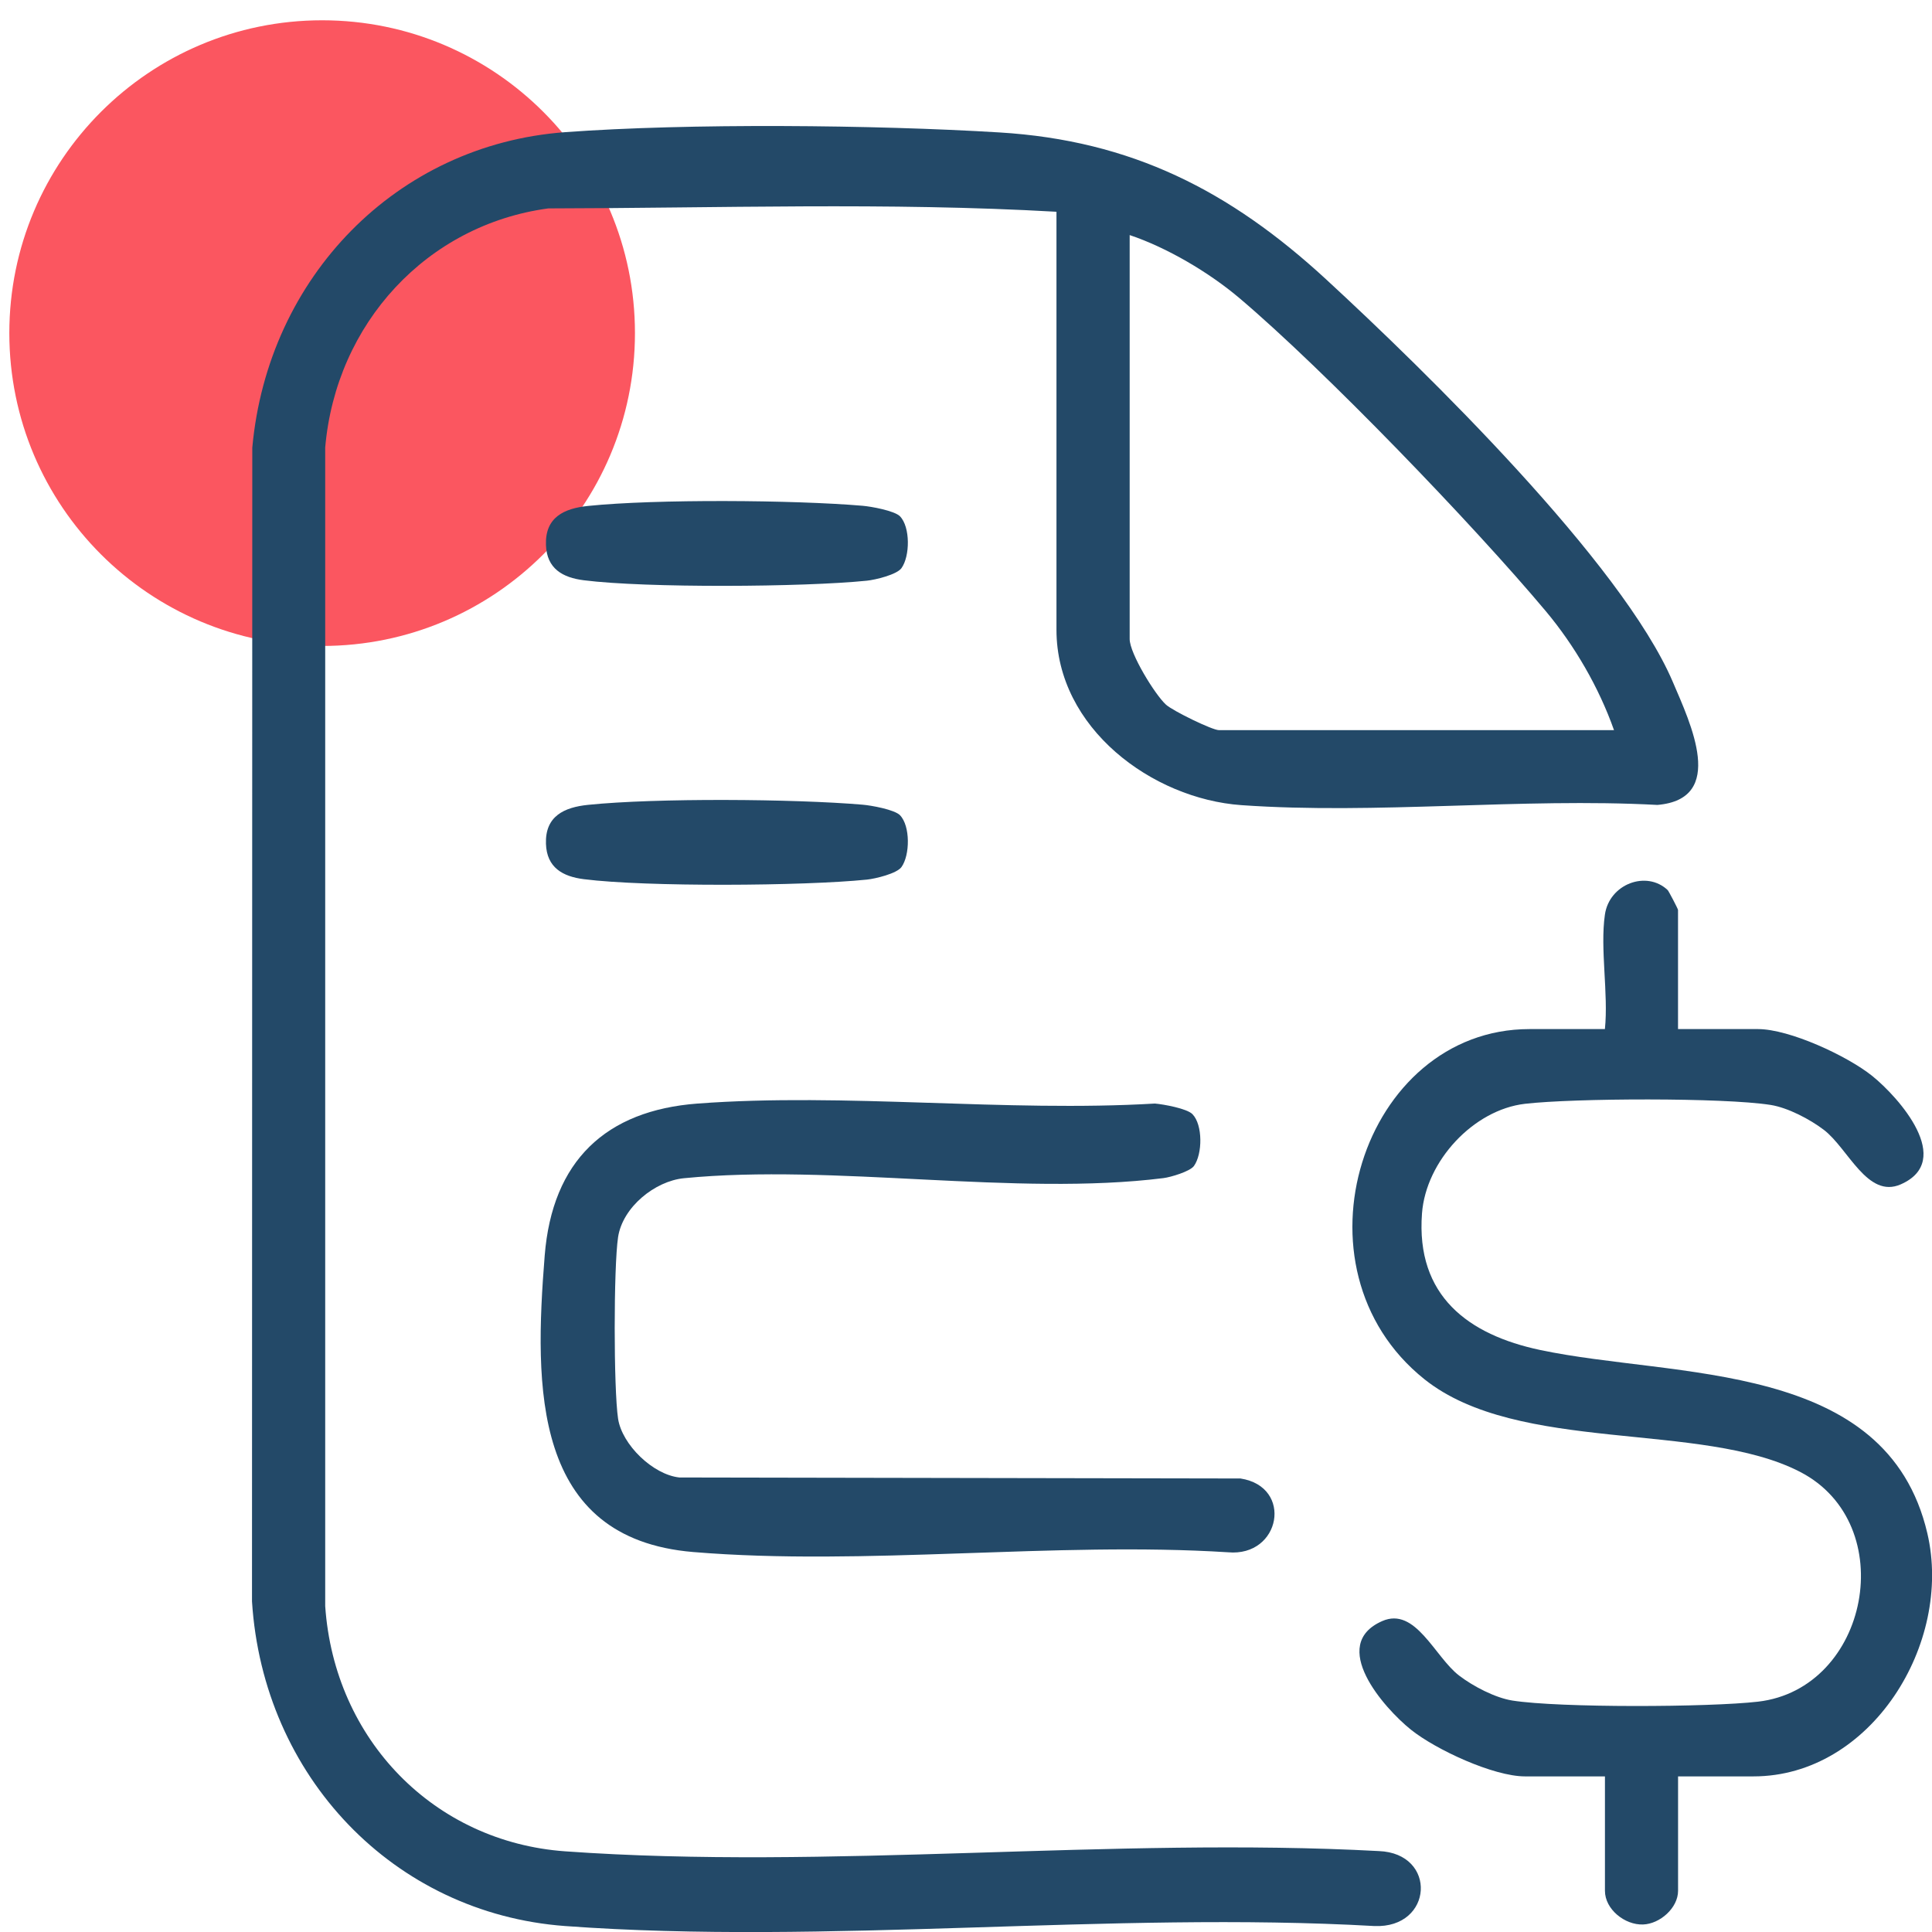
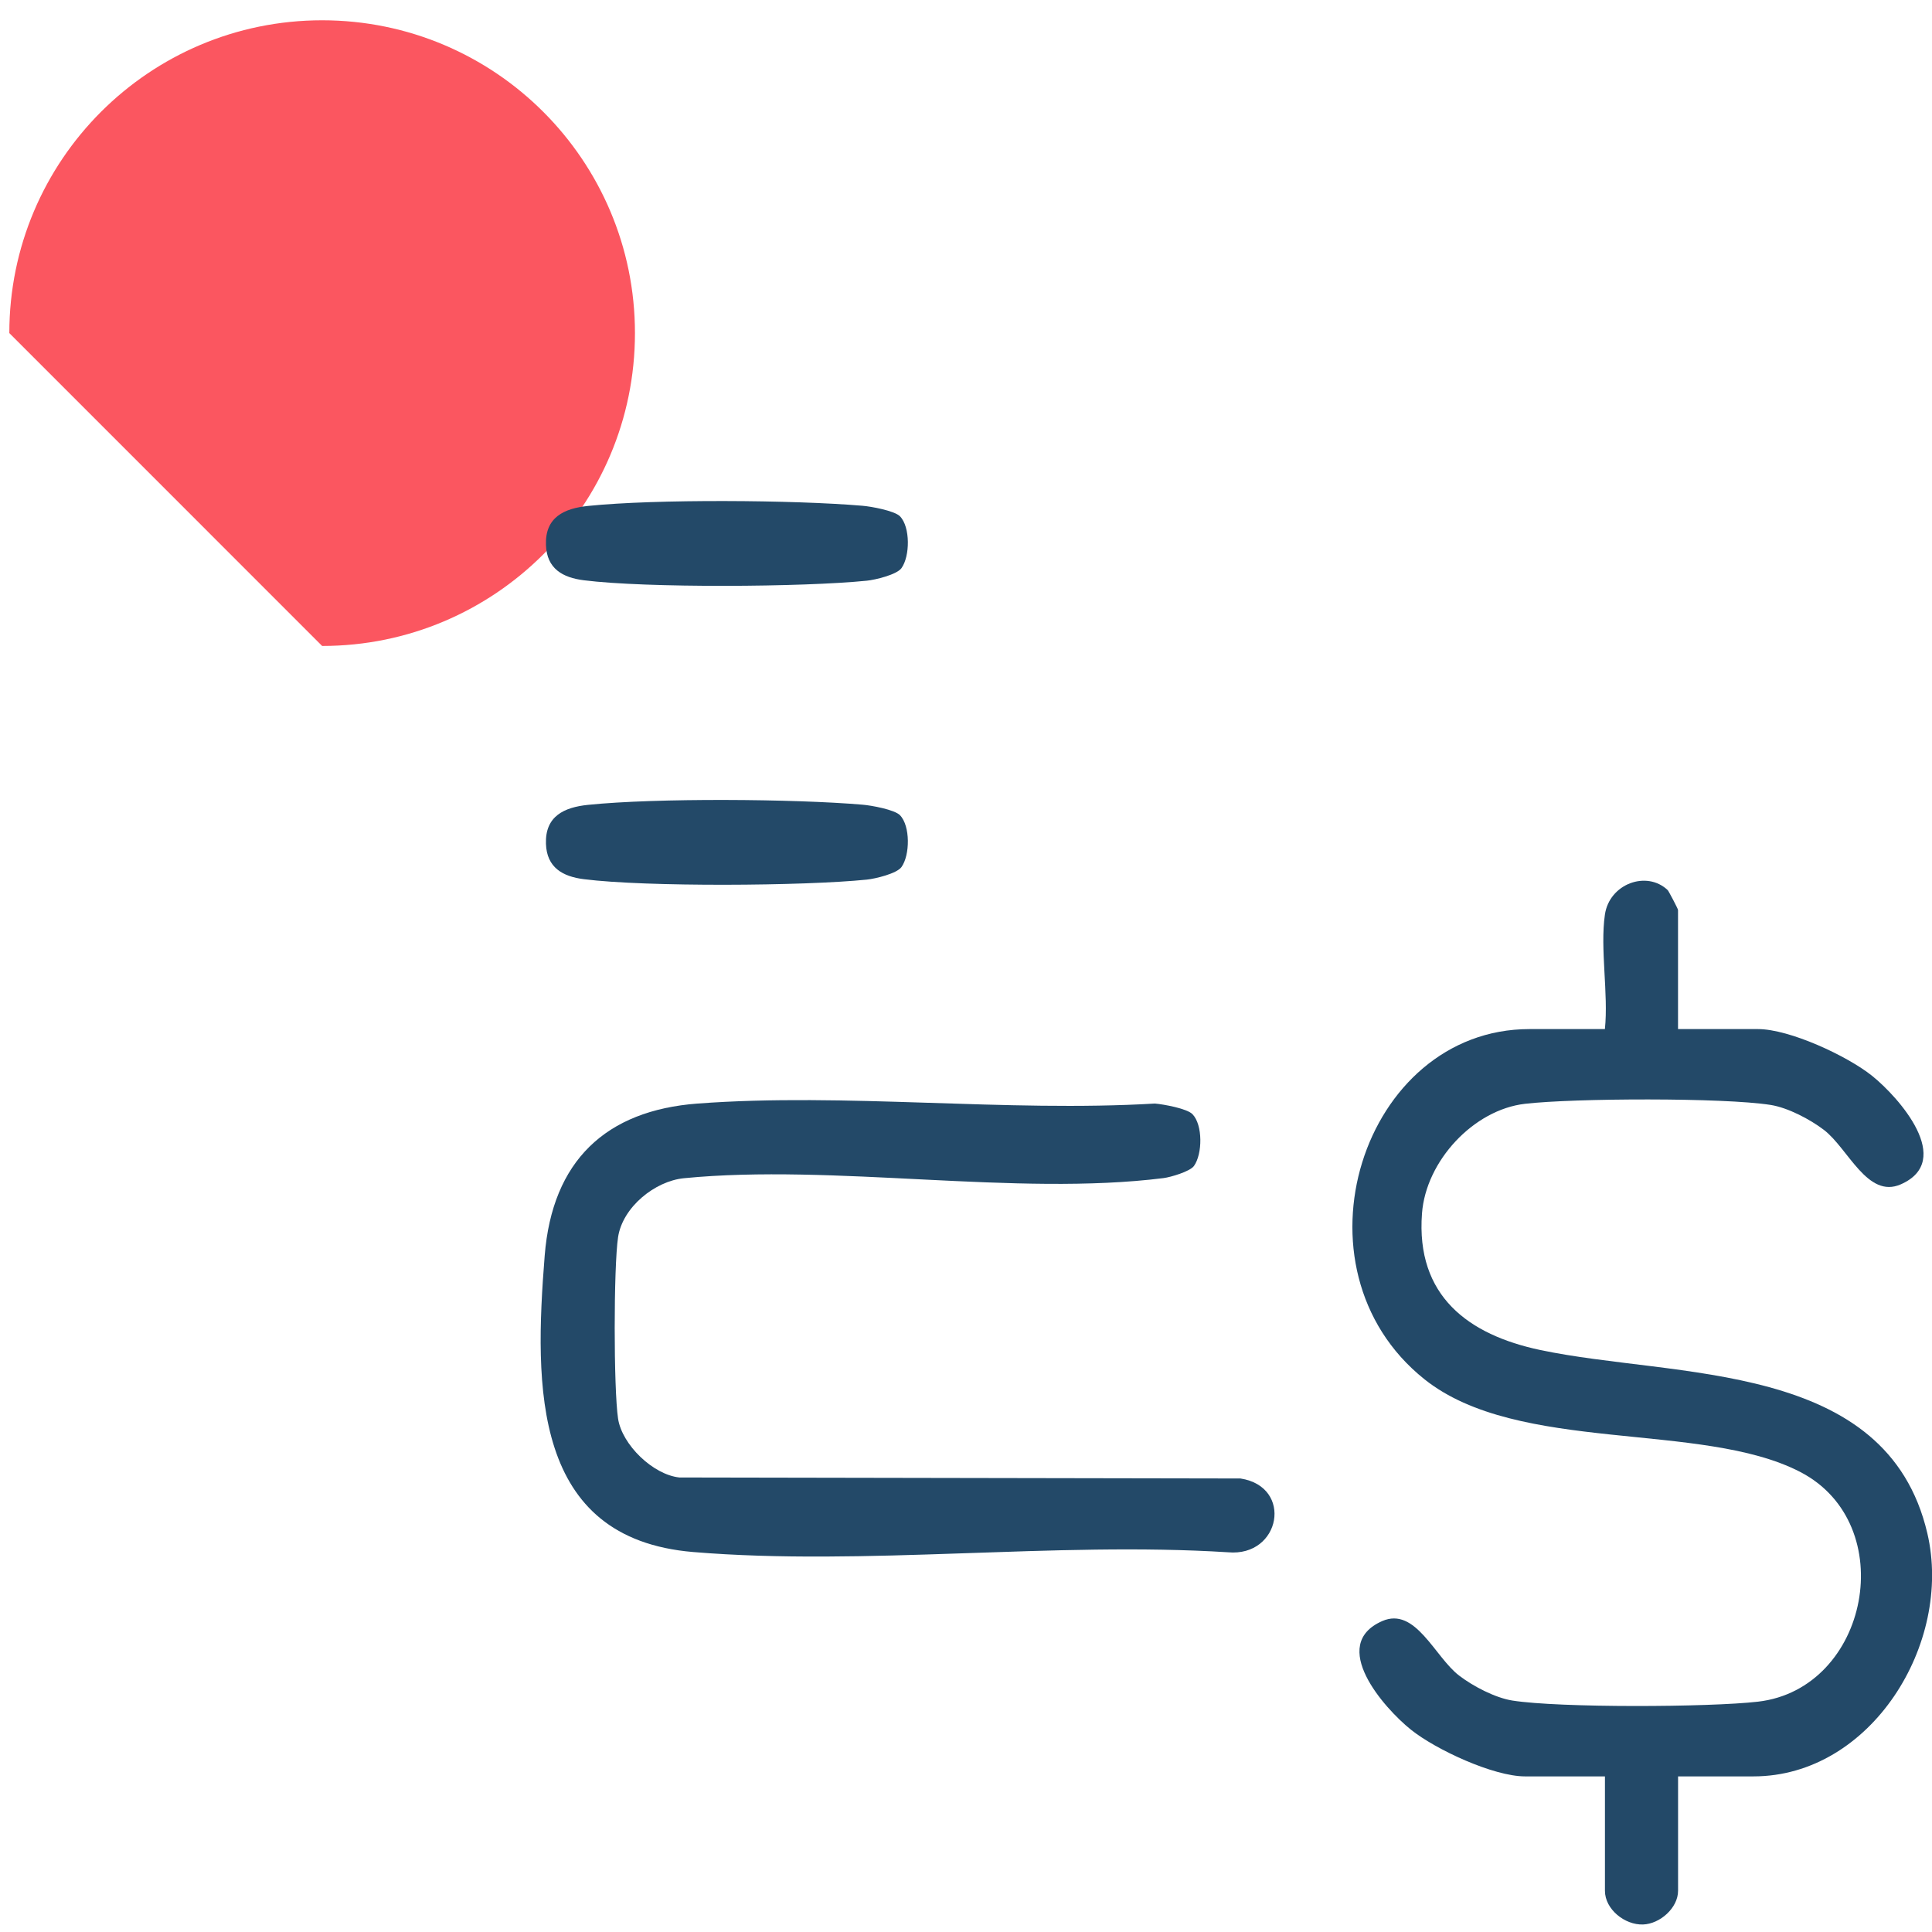
<svg xmlns="http://www.w3.org/2000/svg" width="46" height="46" viewBox="0 0 46 46" fill="none">
-   <path d="M7.67 15.38C11.784 15.38 15.118 12.045 15.118 7.931C15.118 3.818 11.784 0.483 7.67 0.483C3.556 0.483 0.222 3.818 0.222 7.931C0.222 12.045 3.556 15.38 7.67 15.38Z" fill="#FB5660" />
+   <path d="M7.67 15.38C11.784 15.38 15.118 12.045 15.118 7.931C15.118 3.818 11.784 0.483 7.67 0.483C3.556 0.483 0.222 3.818 0.222 7.931Z" fill="#FB5660" />
  <g clip-path="url(#clip0_150_102)">
-     <path d="M25.155 5.042C21.139 4.812 17.083 4.956 13.054 4.962C10.166 5.352 8 7.697 7.743 10.654V38.241C7.961 41.425 10.338 43.855 13.454 44.079C19.724 44.528 26.503 43.733 32.827 44.073C34.23 44.125 34.128 45.918 32.722 45.858C26.439 45.502 19.684 46.315 13.455 45.858C9.368 45.556 6.263 42.291 6 38.128L6.007 10.659C6.376 6.596 9.445 3.442 13.454 3.147C16.403 2.93 20.825 2.972 23.794 3.153C26.938 3.344 29.281 4.538 31.576 6.653C33.927 8.82 38.617 13.399 39.828 16.234C40.25 17.223 41.114 19.024 39.462 19.165C36.226 18.991 32.764 19.397 29.556 19.17C27.435 19.02 25.154 17.336 25.154 14.995V5.042H25.155ZM38.429 17.385C38.068 16.364 37.49 15.369 36.8 14.546C35.073 12.487 31.531 8.808 29.509 7.097C28.786 6.485 27.786 5.895 26.897 5.597V15.216C26.897 15.556 27.497 16.537 27.762 16.778C27.927 16.928 28.866 17.384 29.019 17.384H38.43L38.429 17.385Z" fill="#234968" />
    <path d="M38.212 21.777C38.318 21.043 39.207 20.716 39.708 21.194C39.727 21.211 39.953 21.639 39.953 21.666V24.502H41.857C42.604 24.502 43.977 25.137 44.575 25.616C45.212 26.129 46.545 27.633 45.256 28.199C44.462 28.547 44.006 27.346 43.426 26.902C43.093 26.648 42.568 26.373 42.158 26.308C41.039 26.131 37.469 26.146 36.309 26.281C35.084 26.423 33.951 27.642 33.857 28.89C33.708 30.858 34.964 31.781 36.668 32.142C39.892 32.826 44.921 32.366 45.889 36.507C46.502 39.127 44.55 42.295 41.749 42.295H39.954V45.019C39.954 45.427 39.522 45.808 39.12 45.821C38.688 45.837 38.213 45.46 38.213 45.019V42.295H36.309C35.561 42.295 34.188 41.66 33.591 41.181C32.953 40.668 31.62 39.163 32.91 38.597C33.704 38.249 34.16 39.45 34.74 39.894C35.073 40.149 35.597 40.423 36.007 40.489C37.126 40.666 40.697 40.65 41.857 40.516C44.503 40.209 45.263 36.285 42.858 35.044C40.509 33.831 36.15 34.622 33.916 32.84C30.603 30.194 32.44 24.502 36.416 24.502H38.212C38.299 23.659 38.094 22.589 38.212 21.777Z" fill="#234968" />
    <path d="M28.393 26.529C28.639 26.782 28.633 27.476 28.427 27.762C28.332 27.893 27.871 28.029 27.702 28.05C24.188 28.49 19.855 27.702 16.282 28.053C15.596 28.121 14.825 28.738 14.716 29.456C14.609 30.171 14.609 33.063 14.716 33.778C14.81 34.398 15.547 35.111 16.175 35.178L29.535 35.202C30.8 35.397 30.495 37.074 29.239 36.959C25.105 36.698 20.594 37.293 16.505 36.953C12.67 36.633 12.72 33.023 12.969 29.895C13.149 27.639 14.423 26.439 16.609 26.275C20.124 26.012 23.949 26.485 27.498 26.275C27.707 26.293 28.263 26.394 28.392 26.528L28.393 26.529Z" fill="#234968" />
    <path d="M21.43 12.295C21.675 12.549 21.669 13.243 21.463 13.528C21.351 13.683 20.839 13.806 20.64 13.826C19.135 13.98 15.377 14.003 13.902 13.816C13.398 13.753 13.018 13.541 12.999 12.975C12.976 12.314 13.434 12.104 14.002 12.046C15.617 11.88 18.899 11.903 20.535 12.042C20.744 12.059 21.3 12.161 21.43 12.294V12.295Z" fill="#234968" />
    <path d="M21.43 19.412C21.675 19.666 21.669 20.36 21.463 20.645C21.351 20.8 20.839 20.923 20.64 20.943C19.135 21.097 15.377 21.12 13.902 20.933C13.398 20.87 13.018 20.657 12.999 20.091C12.976 19.431 13.434 19.221 14.002 19.163C15.617 18.997 18.899 19.02 20.535 19.159C20.744 19.176 21.3 19.277 21.43 19.411V19.412Z" fill="#234968" />
  </g>
  <defs>
    <clipPath id="clip0_150_102">
      <rect width="40" height="43" fill="white" transform="translate(6 3)" />
    </clipPath>
  </defs>
</svg>